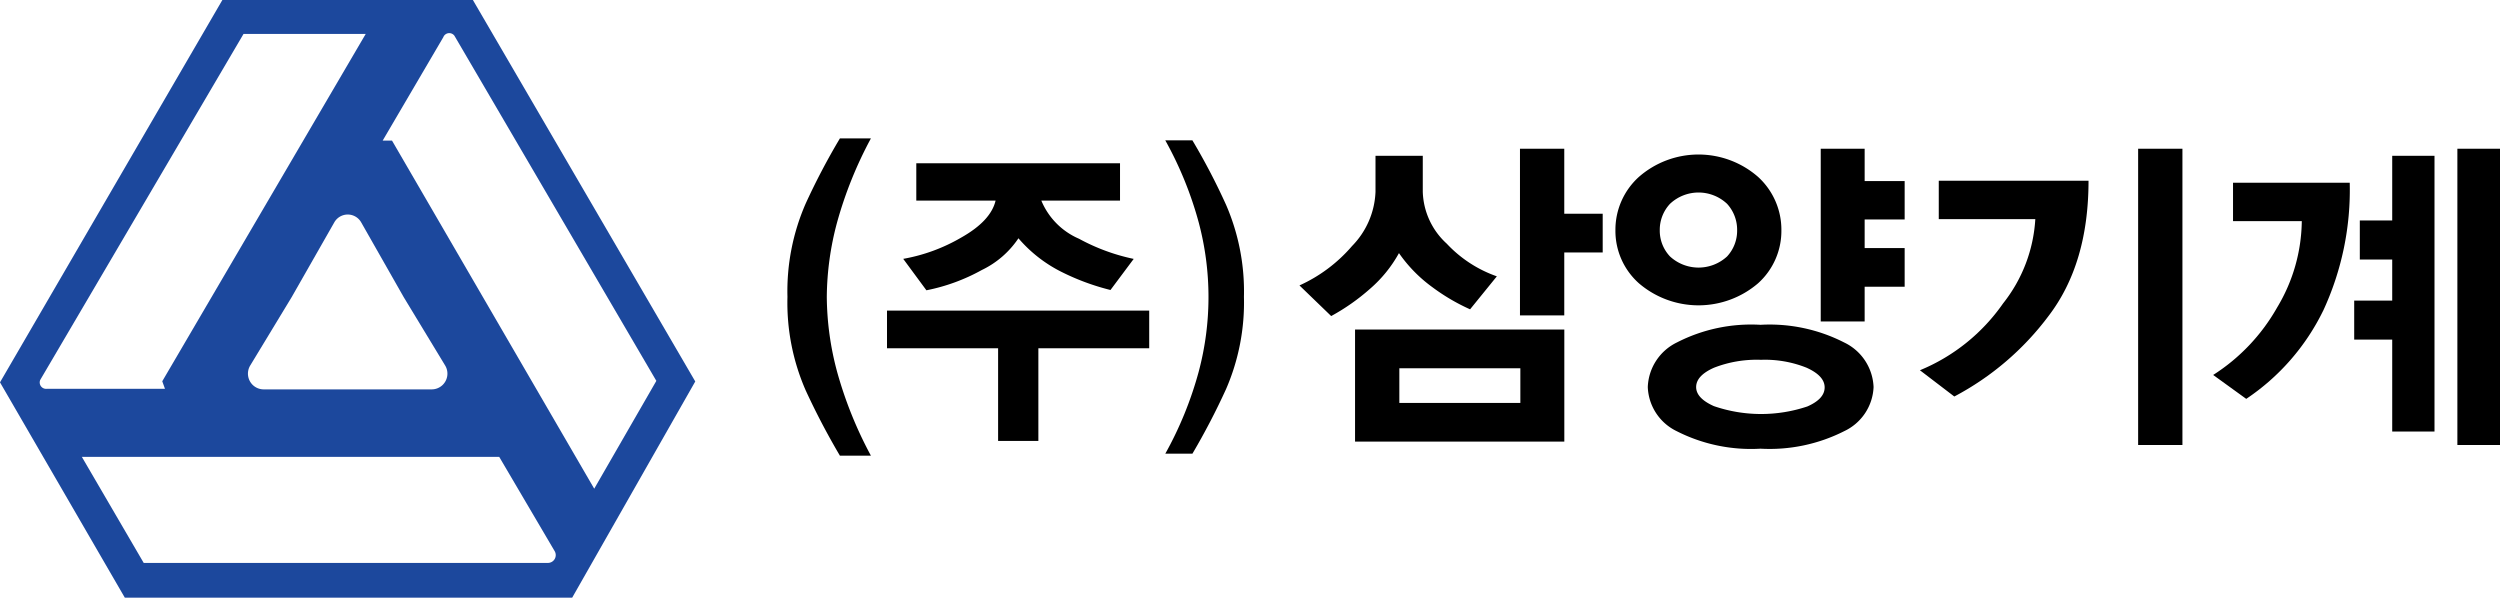
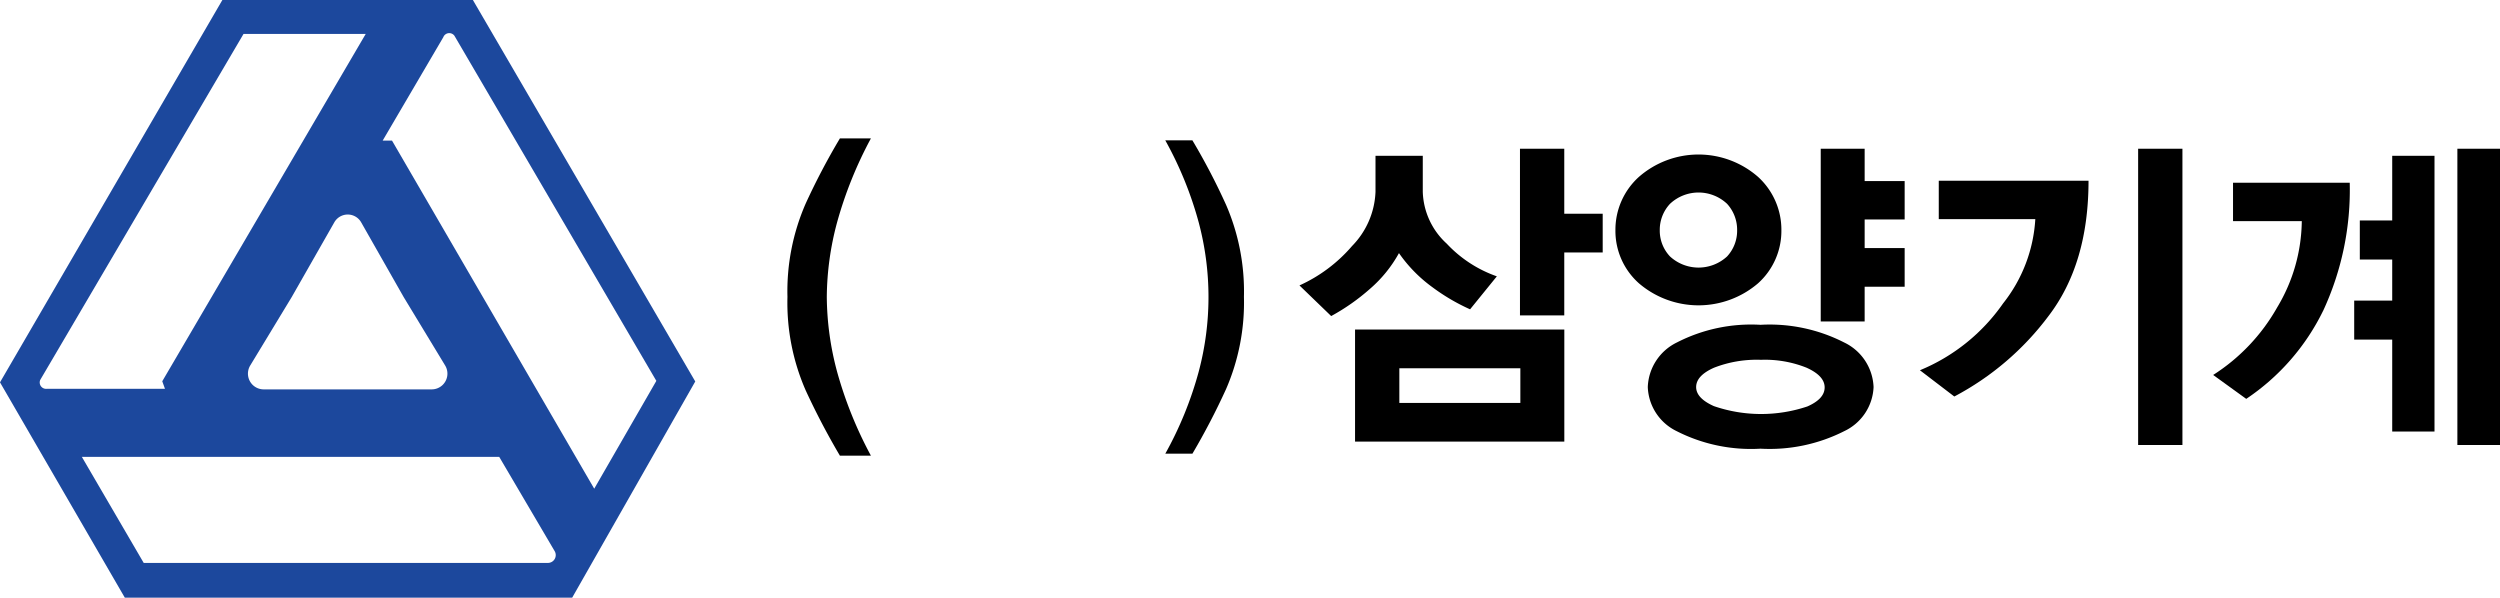
<svg xmlns="http://www.w3.org/2000/svg" width="204.923" height="48.992" viewBox="0 0 204.923 48.992">
  <g id="그룹_618" data-name="그룹 618" transform="translate(-355 -31.75)">
    <path id="패스_1" data-name="패스 1" d="M38.762,0H18.228L0,31.34,10.232,48.992H46.9L56.99,31.269ZM3.3,31.137,19.961,2.783H29.977L13.3,31.252l.221.615H3.861a.524.524,0,0,1-.561-.729m29.785-6.794,3.4,5.609A1.29,1.29,0,0,1,35.4,31.917h-13.8a1.29,1.29,0,0,1-1.085-1.965l3.4-5.609,3.486-6.114a1.266,1.266,0,0,1,2.206,0Zm11.828,21.8H11.781L6.709,37.449H40.921l4.544,7.727a.641.641,0,0,1-.552.966M32.134,11.527h-.768L36.337,3.05a.524.524,0,0,1,.912-.12L53.8,31.22l-5.092,8.838Z" transform="translate(355 31.75)" fill="#1c489d" />
    <path id="패스_2" data-name="패스 2" d="M66.622,36.961a59.929,59.929,0,0,1-2.8-5.341,17.913,17.913,0,0,1-1.5-7.676,17.939,17.939,0,0,1,1.5-7.663,56.107,56.107,0,0,1,2.8-5.328h2.541a33.007,33.007,0,0,0-2.773,6.884,24.067,24.067,0,0,0-.843,6.107,24.148,24.148,0,0,0,.843,6.132,33.007,33.007,0,0,0,2.773,6.884Z" transform="translate(357.225 32.141)" />
-     <path id="패스_3" data-name="패스 3" d="M82.607,28.088v7.595h-3.3V28.088H70.2V25H91.693v3.086Zm5.911-4.778a19.346,19.346,0,0,1-3.944-1.449,11.3,11.3,0,0,1-3.6-2.791,7.536,7.536,0,0,1-3,2.6,15.562,15.562,0,0,1-4.544,1.664l-1.9-2.577a14.419,14.419,0,0,0,4.751-1.744q2.43-1.369,2.82-3.033h-6.5V12.923H89.3v3.061H82.851a5.842,5.842,0,0,0,3.09,3.126,16.374,16.374,0,0,0,4.481,1.651Z" transform="translate(357.507 32.211)" />
    <path id="패스_4" data-name="패스 4" d="M94.96,30.084a23.742,23.742,0,0,0,0-12.266,29.922,29.922,0,0,0-2.735-6.709h2.223a53.4,53.4,0,0,1,2.76,5.287,17.84,17.84,0,0,1,1.464,7.542,17.818,17.818,0,0,1-1.464,7.555,57,57,0,0,1-2.76,5.3H92.225a29.9,29.9,0,0,0,2.735-6.709" transform="translate(358.293 32.146)" />
    <path id="패스_5" data-name="패스 5" d="M116.829,24.935a16.383,16.383,0,0,1-3.116-1.834A11.655,11.655,0,0,1,111,20.327a10.657,10.657,0,0,1-2.371,2.925,17.207,17.207,0,0,1-3.185,2.235l-2.6-2.511a12.42,12.42,0,0,0,4.309-3.228,6.713,6.713,0,0,0,1.924-4.442V12.353h3.875v2.953a5.984,5.984,0,0,0,1.965,4.248,10.273,10.273,0,0,0,4.106,2.677ZM107.4,26.591h17.154V35.78H107.4Zm13.55,3.173h-9.919v2.842h9.919Zm3.6-9.492v5.16h-3.631V11.773h3.631V17.1H127.7v3.173Z" transform="translate(358.672 32.17)" />
    <path id="패스_6" data-name="패스 6" d="M139.544,22.8a7.505,7.505,0,0,1-9.77,0,5.747,5.747,0,0,1-1.924-4.346,5.834,5.834,0,0,1,1.924-4.373,7.419,7.419,0,0,1,9.77,0,5.857,5.857,0,0,1,1.91,4.373,5.77,5.77,0,0,1-1.91,4.346M146.6,34.923a13.521,13.521,0,0,1-6.856,1.435,13.412,13.412,0,0,1-6.87-1.435,4.185,4.185,0,0,1-2.371-3.615,4.232,4.232,0,0,1,2.384-3.656,13.321,13.321,0,0,1,6.856-1.448,13.414,13.414,0,0,1,6.856,1.448,4.229,4.229,0,0,1,2.411,3.656,4.182,4.182,0,0,1-2.411,3.615M137,16.285a3.415,3.415,0,0,0-4.674,0,3.117,3.117,0,0,0-.841,2.166,3.068,3.068,0,0,0,.841,2.152,3.455,3.455,0,0,0,4.674,0,3.1,3.1,0,0,0,.826-2.152A3.146,3.146,0,0,0,137,16.285m6.558,13.452a9.158,9.158,0,0,0-3.78-.663,9.613,9.613,0,0,0-3.848.648q-1.463.649-1.463,1.587,0,.91,1.45,1.559a11.906,11.906,0,0,0,7.668.028Q145,32.274,145,31.336t-1.45-1.6m4.729-6.65v2.842h-3.6V11.773h3.6v2.649h3.279v3.145h-3.279v2.345h3.279v3.173Z" transform="translate(359.565 32.17)" />
    <path id="패스_7" data-name="패스 7" d="M162.477,25.5a23.082,23.082,0,0,1-7.71,6.581l-2.818-2.152a15.485,15.485,0,0,0,6.815-5.477,12.252,12.252,0,0,0,2.643-6.912h-7.914V14.394h12.276q0,6.815-3.292,11.106m7.358-13.727h3.631V36.054h-3.631Z" transform="translate(360.426 32.17)" />
    <path id="패스_8" data-name="패스 8" d="M184.168,25.059a18.392,18.392,0,0,1-6.3,7.216l-2.71-1.96a15.741,15.741,0,0,0,5.244-5.533,13.988,13.988,0,0,0,2.02-7.077h-5.637V14.56h9.567a23.525,23.525,0,0,1-2.182,10.5m5.664,9.892V27.418h-3.116v-3.2h3.116V20.851h-2.656v-3.2h2.656v-5.3H193.3v22.6Zm5.341-23.178h3.5V36.054h-3.5Z" transform="translate(361.254 32.17)" />
  </g>
</svg>